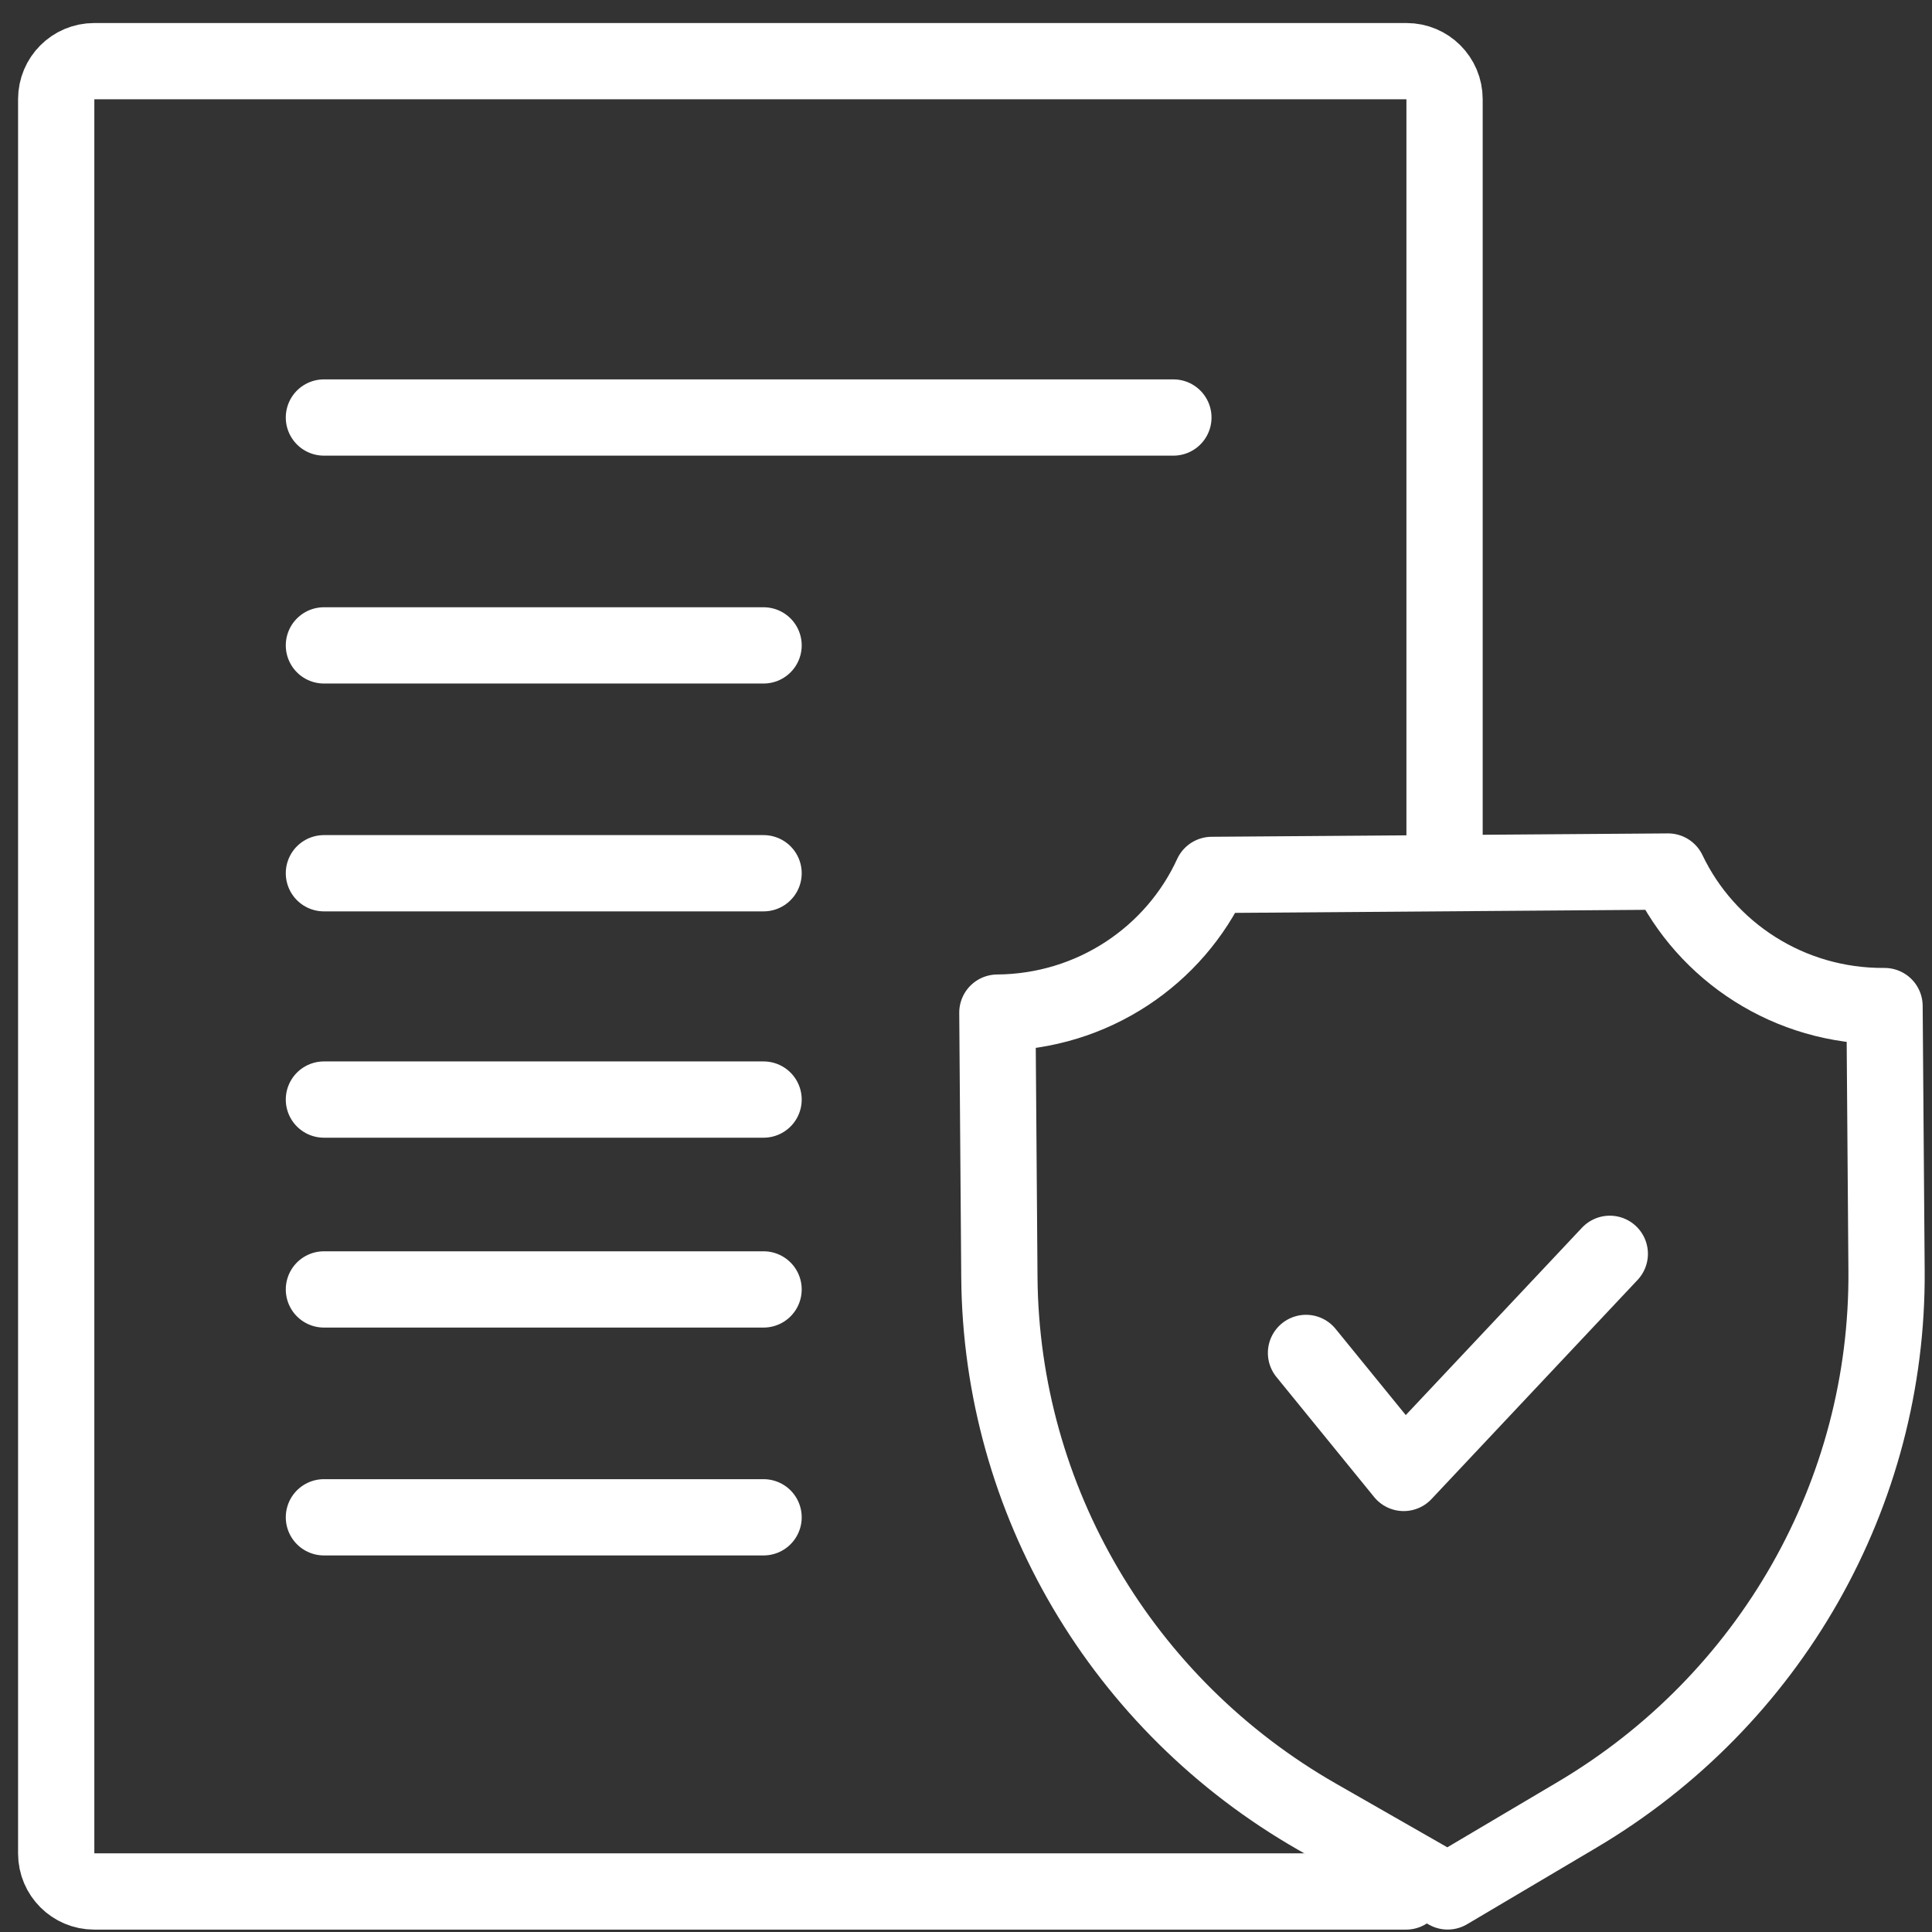
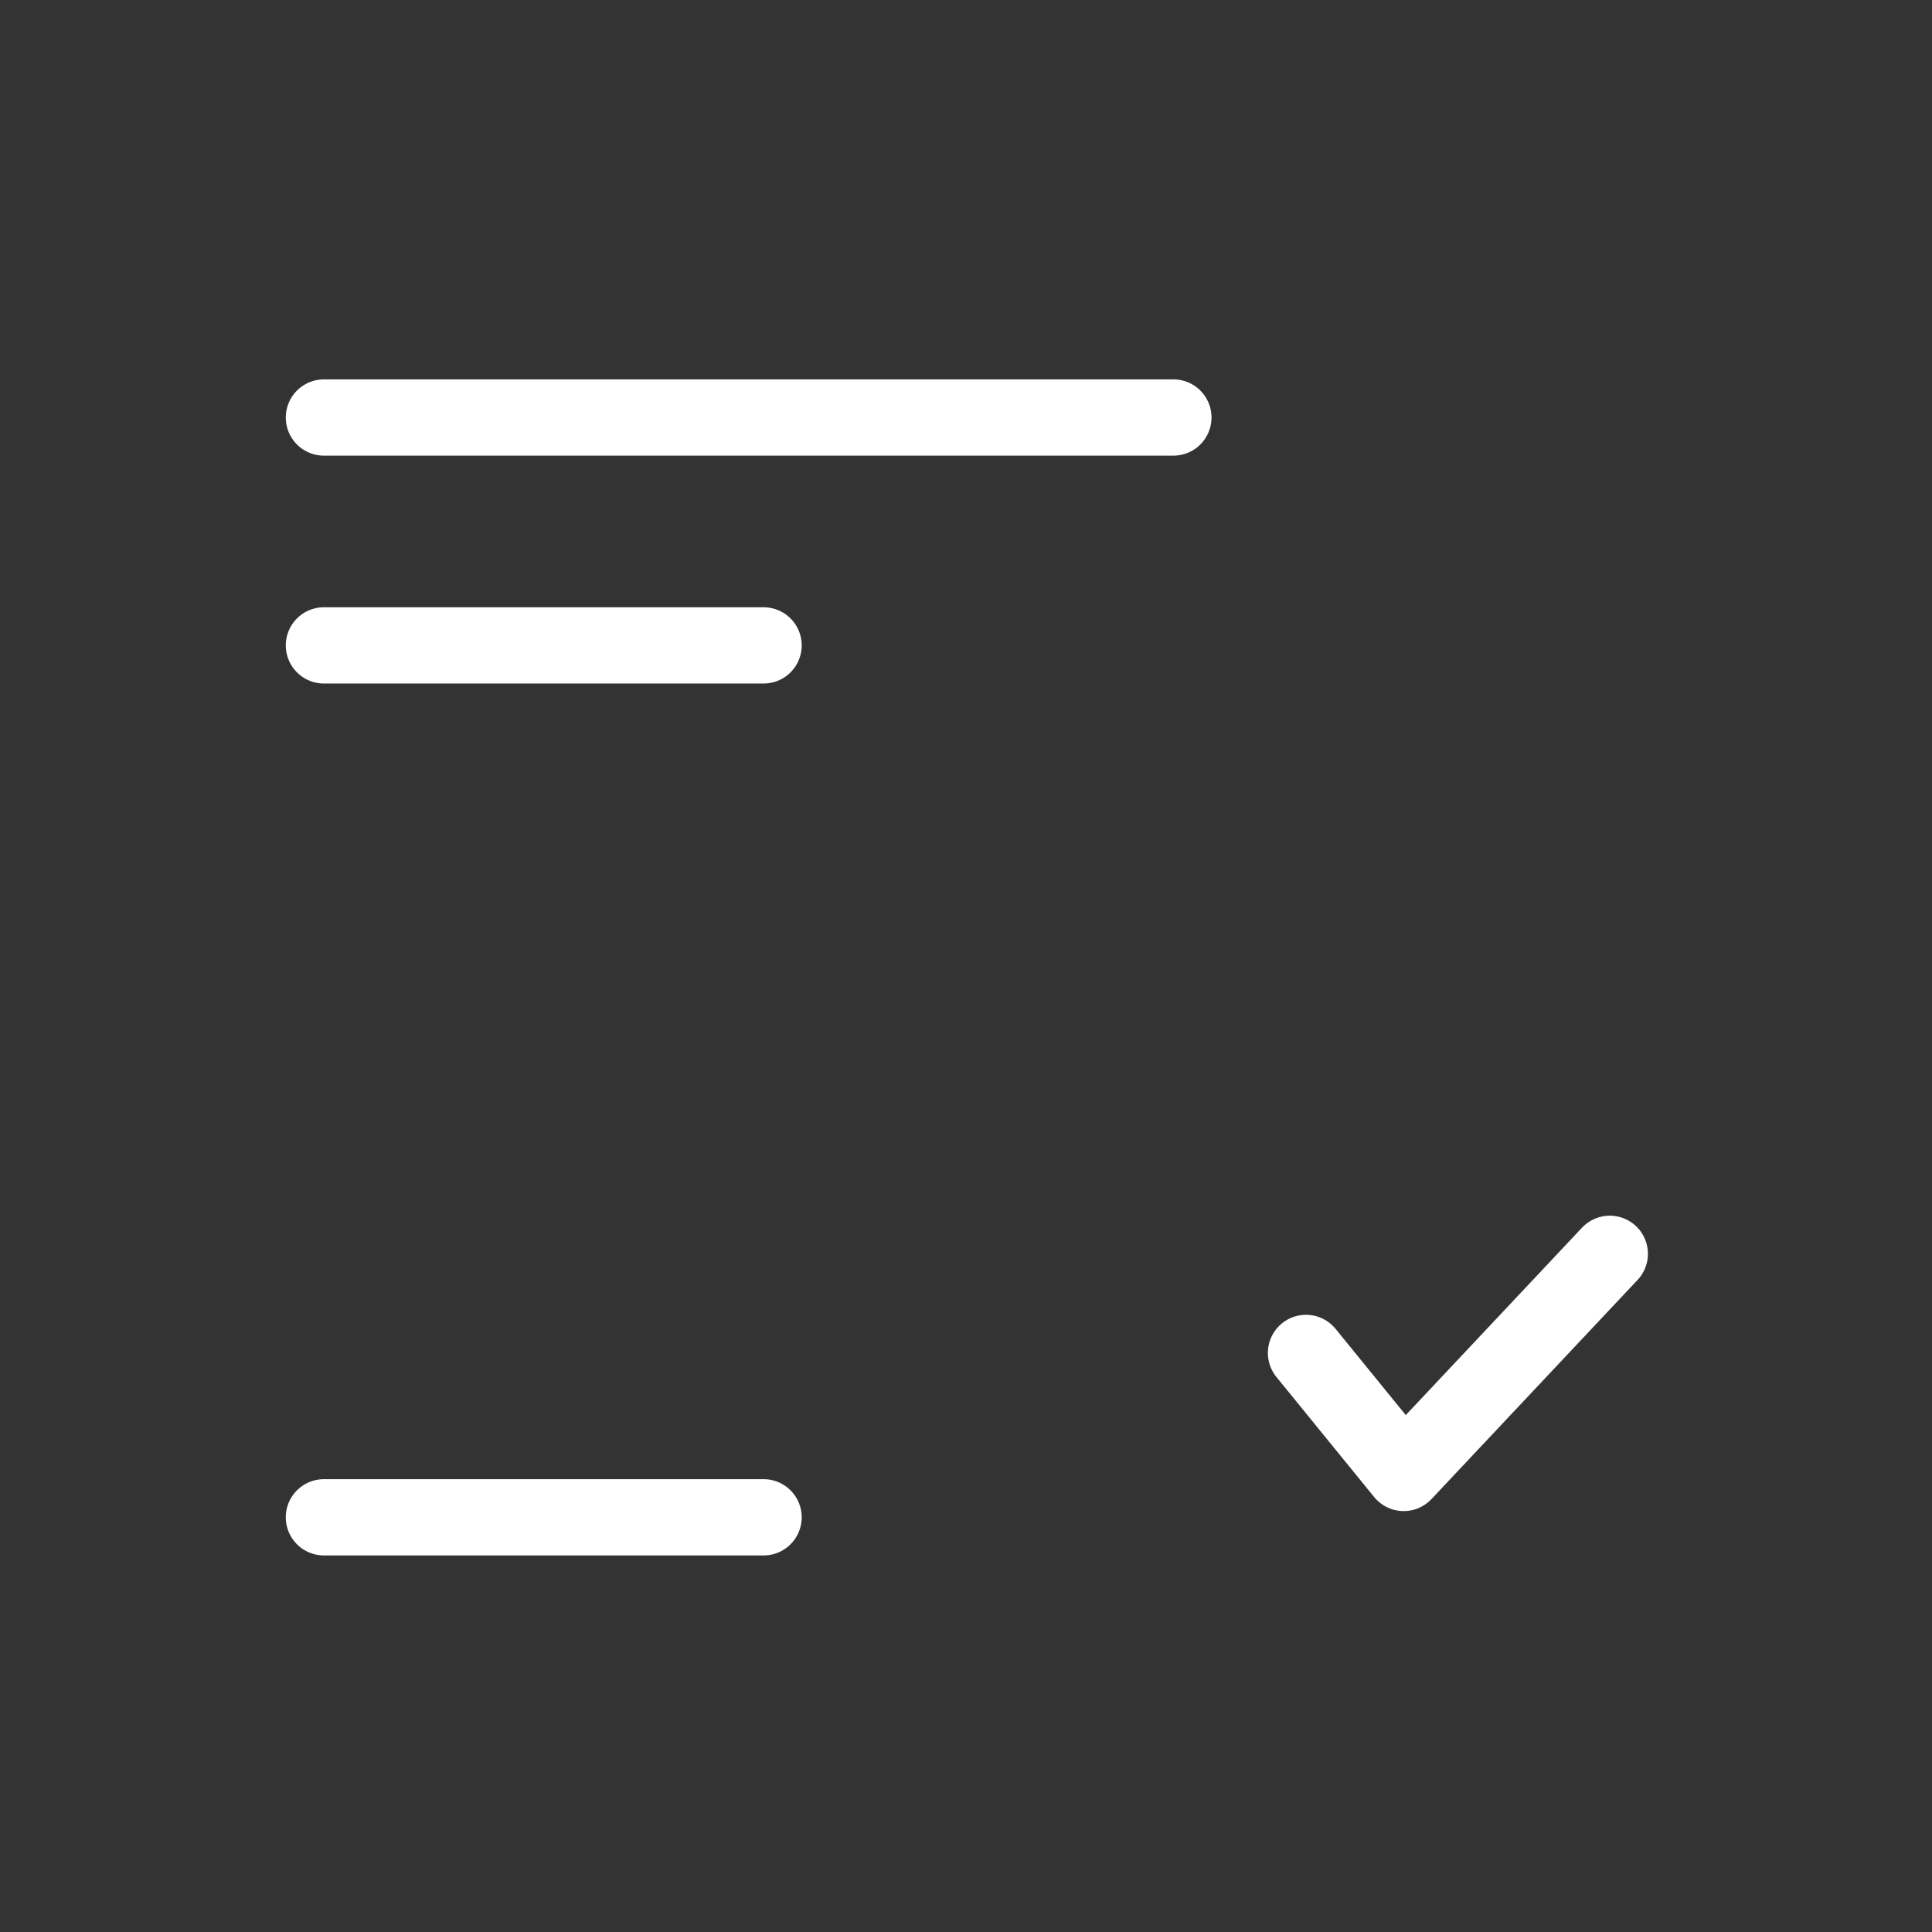
<svg xmlns="http://www.w3.org/2000/svg" width="76" height="76" viewBox="0 0 76 76" fill="none">
  <rect x="0" y="0" width="76" height="76" fill="#333333" stroke="none" />
-   <path d="M56.825 34.286V3.9C56.825 3.075 56.156 2.406 55.331 2.406H3.705C2.88 2.406 2.211 3.075 2.211 3.9V72.912C2.211 73.737 2.88 74.406 3.705 74.406L55.311 74.406" stroke="white" stroke-width="3" stroke-miterlimit="10" stroke-linecap="round" stroke-linejoin="round" />
-   <path d="M12.742 34.351H30.037" stroke="white" stroke-width="3" stroke-miterlimit="10" stroke-linecap="round" stroke-linejoin="round" />
  <path d="M12.742 25.388H30.037" stroke="white" stroke-width="3" stroke-miterlimit="10" stroke-linecap="round" stroke-linejoin="round" />
  <path d="M12.742 16.424H46.158" stroke="white" stroke-width="3" stroke-miterlimit="10" stroke-linecap="round" stroke-linejoin="round" />
-   <path d="M12.742 43.254H30.037" stroke="white" stroke-width="3" stroke-miterlimit="10" stroke-linecap="round" stroke-linejoin="round" />
-   <path d="M12.742 50.723H30.037" stroke="white" stroke-width="3" stroke-miterlimit="10" stroke-linecap="round" stroke-linejoin="round" />
  <path d="M12.742 59.687H30.037" stroke="white" stroke-width="3" stroke-miterlimit="10" stroke-linecap="round" stroke-linejoin="round" />
-   <path d="M74.212 49.988L74.133 39.576C70.374 39.604 67.118 37.434 65.617 34.284L47.669 34.417C46.216 37.588 42.993 39.806 39.234 39.834L39.313 50.245C39.38 59.003 44.134 67.074 51.814 71.468L56.947 74.404L62.035 71.392C69.647 66.886 74.278 58.746 74.212 49.988Z" stroke="white" stroke-width="3" stroke-miterlimit="10" stroke-linecap="round" stroke-linejoin="round" />
  <path d="M51.375 53.221L55.218 57.942L63.325 49.322" stroke="white" stroke-width="3" stroke-miterlimit="10" stroke-linecap="round" stroke-linejoin="round" />
</svg>